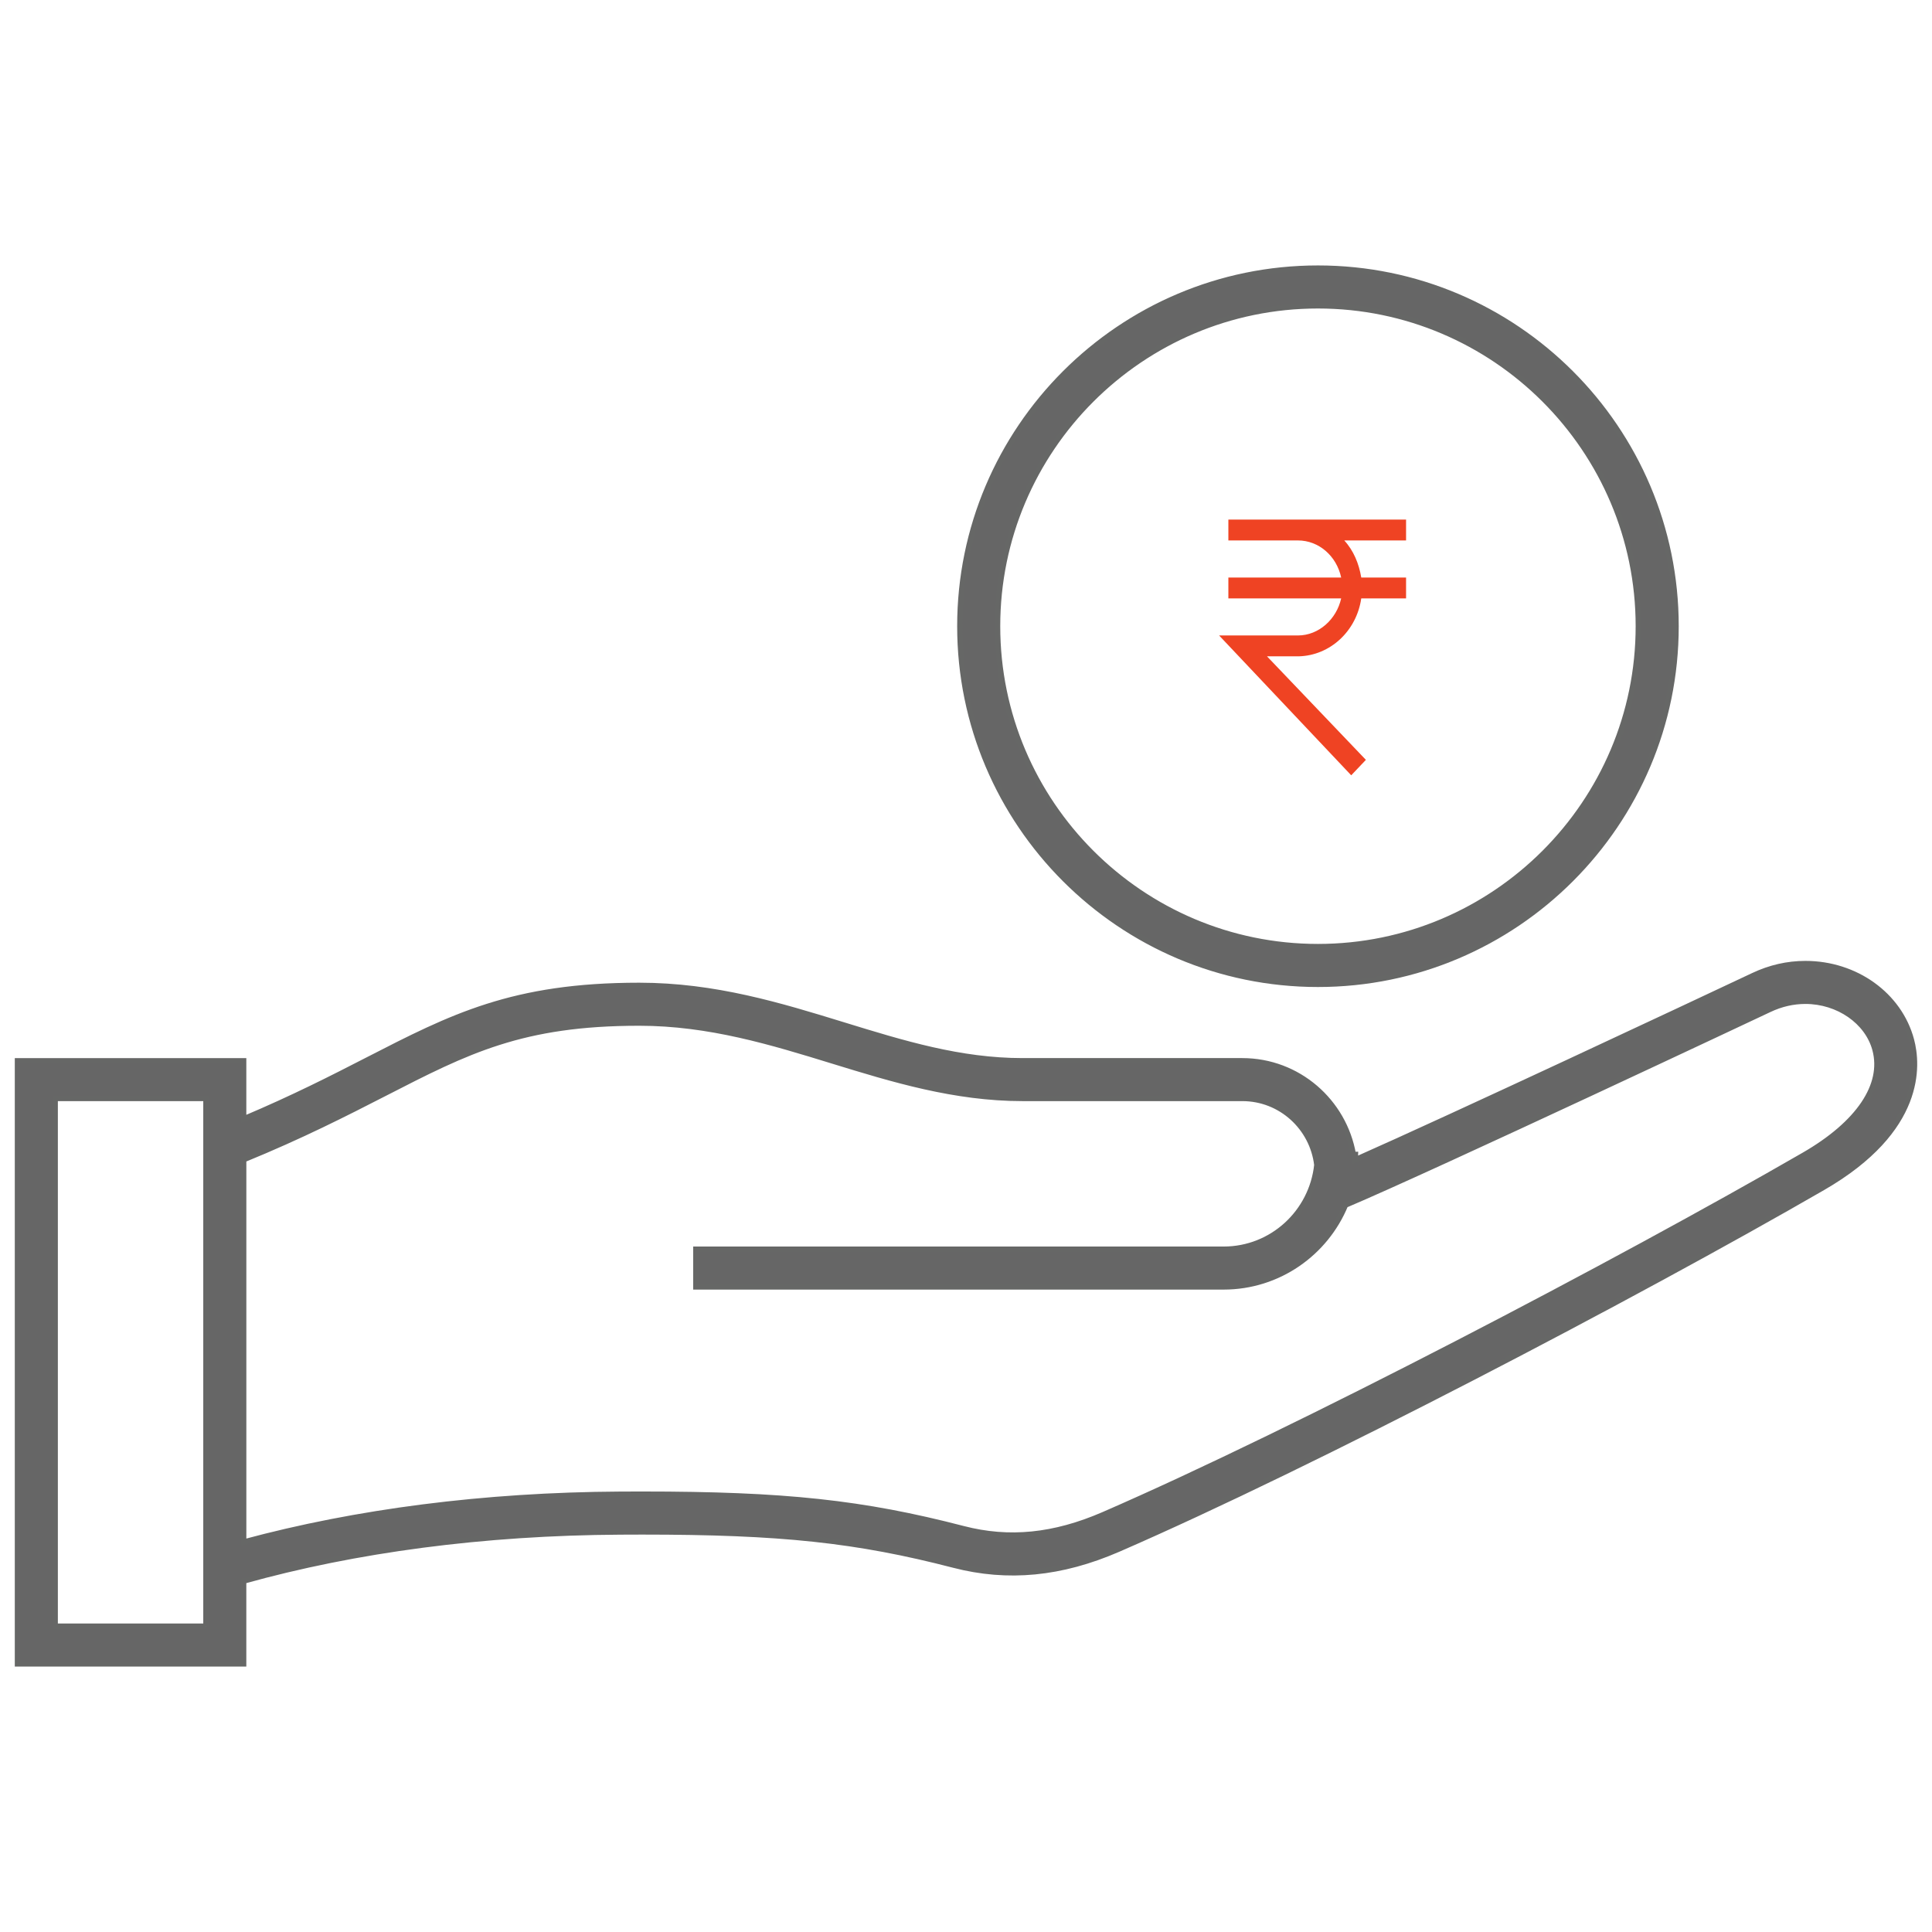
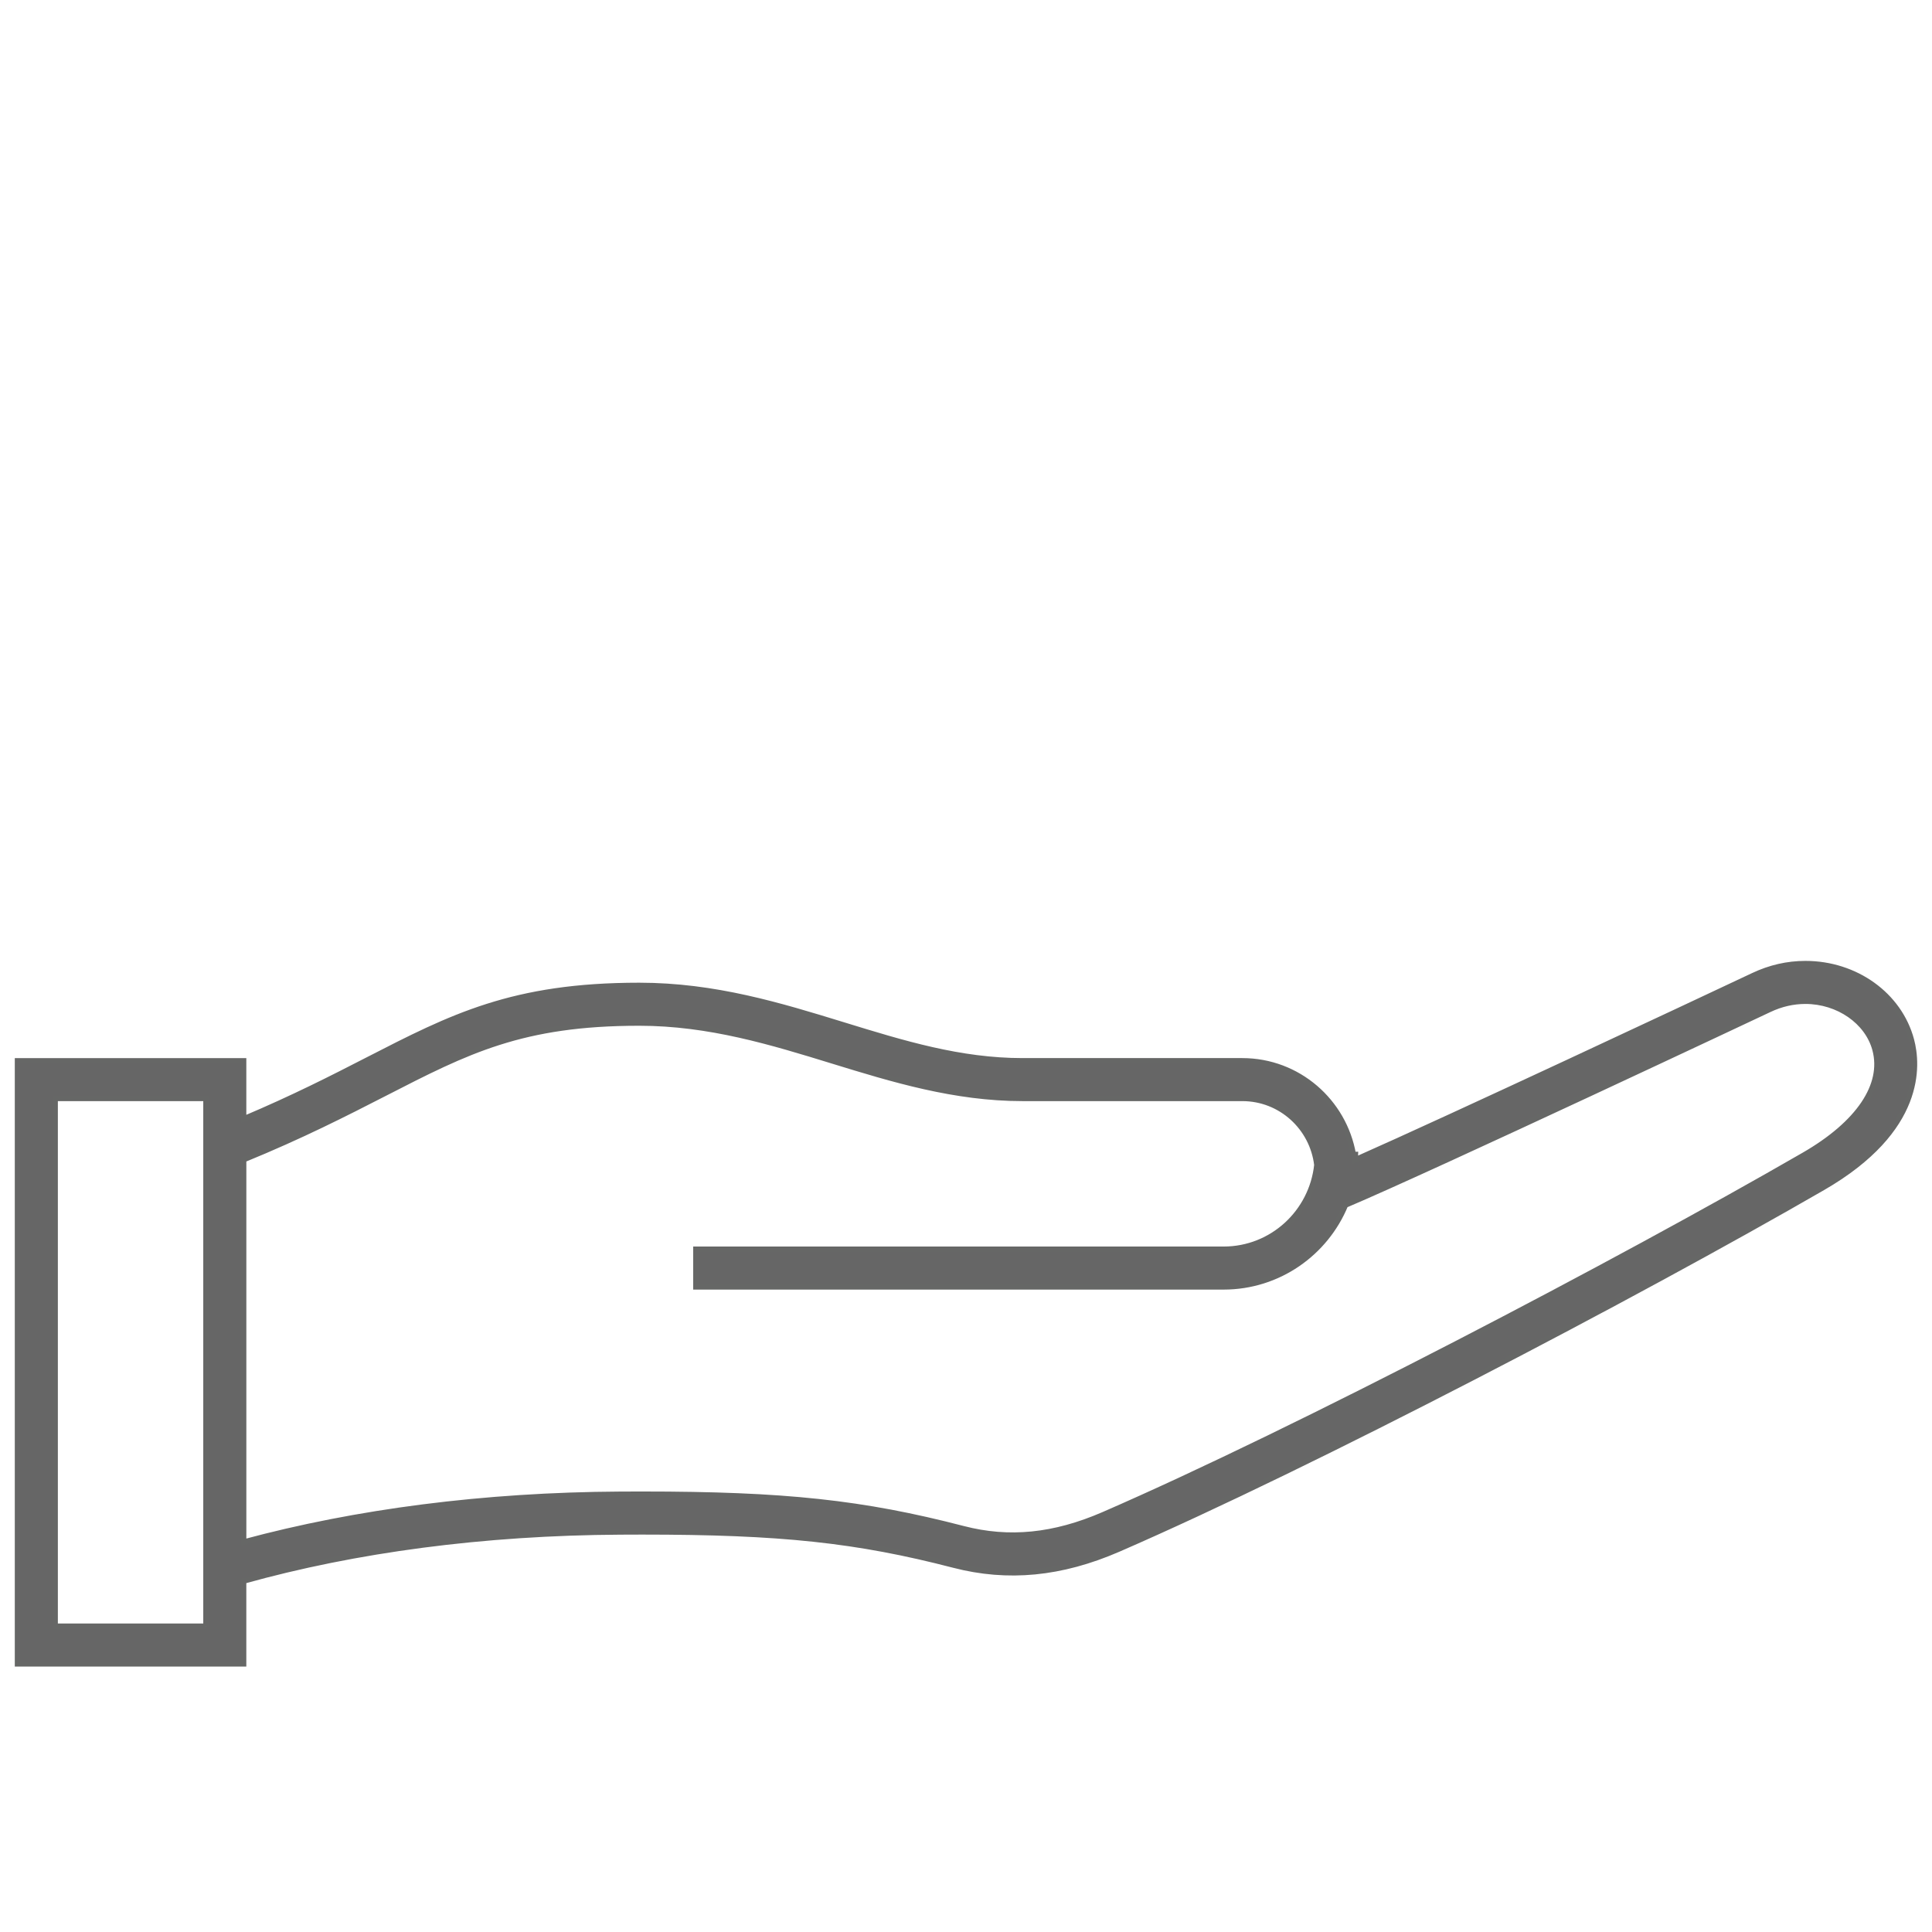
<svg xmlns="http://www.w3.org/2000/svg" version="1.1" id="Layer_1" x="0px" y="0px" width="360px" height="360px" viewBox="0 0 360 360" enable-background="new 0 0 360 360" xml:space="preserve">
  <g>
    <path fill="#666666" stroke="#666766" stroke-miterlimit="10" d="M356.166,193.771c-2.242-8.374-10.367-14.222-19.754-14.222   c-3.333,0-6.596,0.744-9.705,2.215c-12.011,5.663-55.964,26.288-74.182,34.35c0.016-0.335,0.055-0.661,0.055-1.001l-0.406,0.009   c-1.726-9.891-10.309-17.462-20.691-17.462h-40.932c-11.656,0-22.198-3.241-33.362-6.676c-11.782-3.621-23.967-7.372-38.085-7.372   c-23.585,0-34.934,5.827-50.646,13.898c-6.494,3.338-13.788,7.062-23.06,10.976v-10.826H3.257v24.843v86.562v0.976h42.141v-15.434   c20.783-5.814,44.659-9.008,70.21-9.145l4.051-0.014c25.859,0,39.966,1.508,58.057,6.195c10.073,2.613,20.022,1.659,30.669-2.964   c36.353-15.794,96.444-47.259,131.266-67.367C358.327,210.529,357.42,198.46,356.166,193.771z M38.379,303.011H10.283v-98.328   h28.092v98.328H38.379z M336.145,215.223c-34.661,20.011-94.43,51.317-130.552,67.01c-9.19,3.984-17.568,4.824-26.112,2.608   c-18.745-4.861-33.282-6.422-59.818-6.422l-4.09,0.011c-25.382,0.139-49.207,3.244-70.17,8.902v-71.241   c10.785-4.407,19.009-8.616,26.269-12.339c15.383-7.9,25.547-13.118,47.437-13.118c13.062,0,24.731,3.59,36.021,7.062   c11.168,3.433,22.714,6.982,35.427,6.982h40.935c7.18,0,13.056,5.435,13.883,12.397c-0.945,8.795-8.323,15.699-17.37,15.699   h-98.338v7.023h98.334c10.229,0,19.01-6.291,22.71-15.243c16.066-6.79,78.375-36.147,79.001-36.444   c2.164-1.023,4.422-1.539,6.708-1.539c6.112,0,11.565,3.789,12.964,9.012C351.15,202.191,346.326,209.349,336.145,215.223z" />
-     <path fill="#666666" stroke="#666766" stroke-miterlimit="10" d="M245.581,183.415c36.794,0,66.726-29.934,66.726-66.727   s-29.932-66.727-66.726-66.727c-36.792,0-66.726,29.933-66.726,66.727S208.789,183.415,245.581,183.415z M245.581,56.984   c32.92,0,59.7,26.78,59.7,59.704c0,32.92-26.783,59.7-59.7,59.7c-32.92,0-59.7-26.78-59.7-59.7   C185.877,83.768,212.658,56.984,245.581,56.984z" />
    <g>
-       <path fill="#EF4323" d="M241.846,118.409h-14.684l24.618,26.058l2.734-2.879l-18.427-19.291h5.901    c5.903-0.144,10.798-4.75,11.662-10.797H262v-3.887h-8.349c-0.433-2.591-1.44-5.039-3.168-6.91H262v-3.887h-33.111v3.887h12.957    c3.887,0,7.198,2.879,8.062,6.91h-21.019v3.887h21.019C249.045,115.386,245.732,118.409,241.846,118.409z" />
-     </g>
+       </g>
  </g>
</svg>